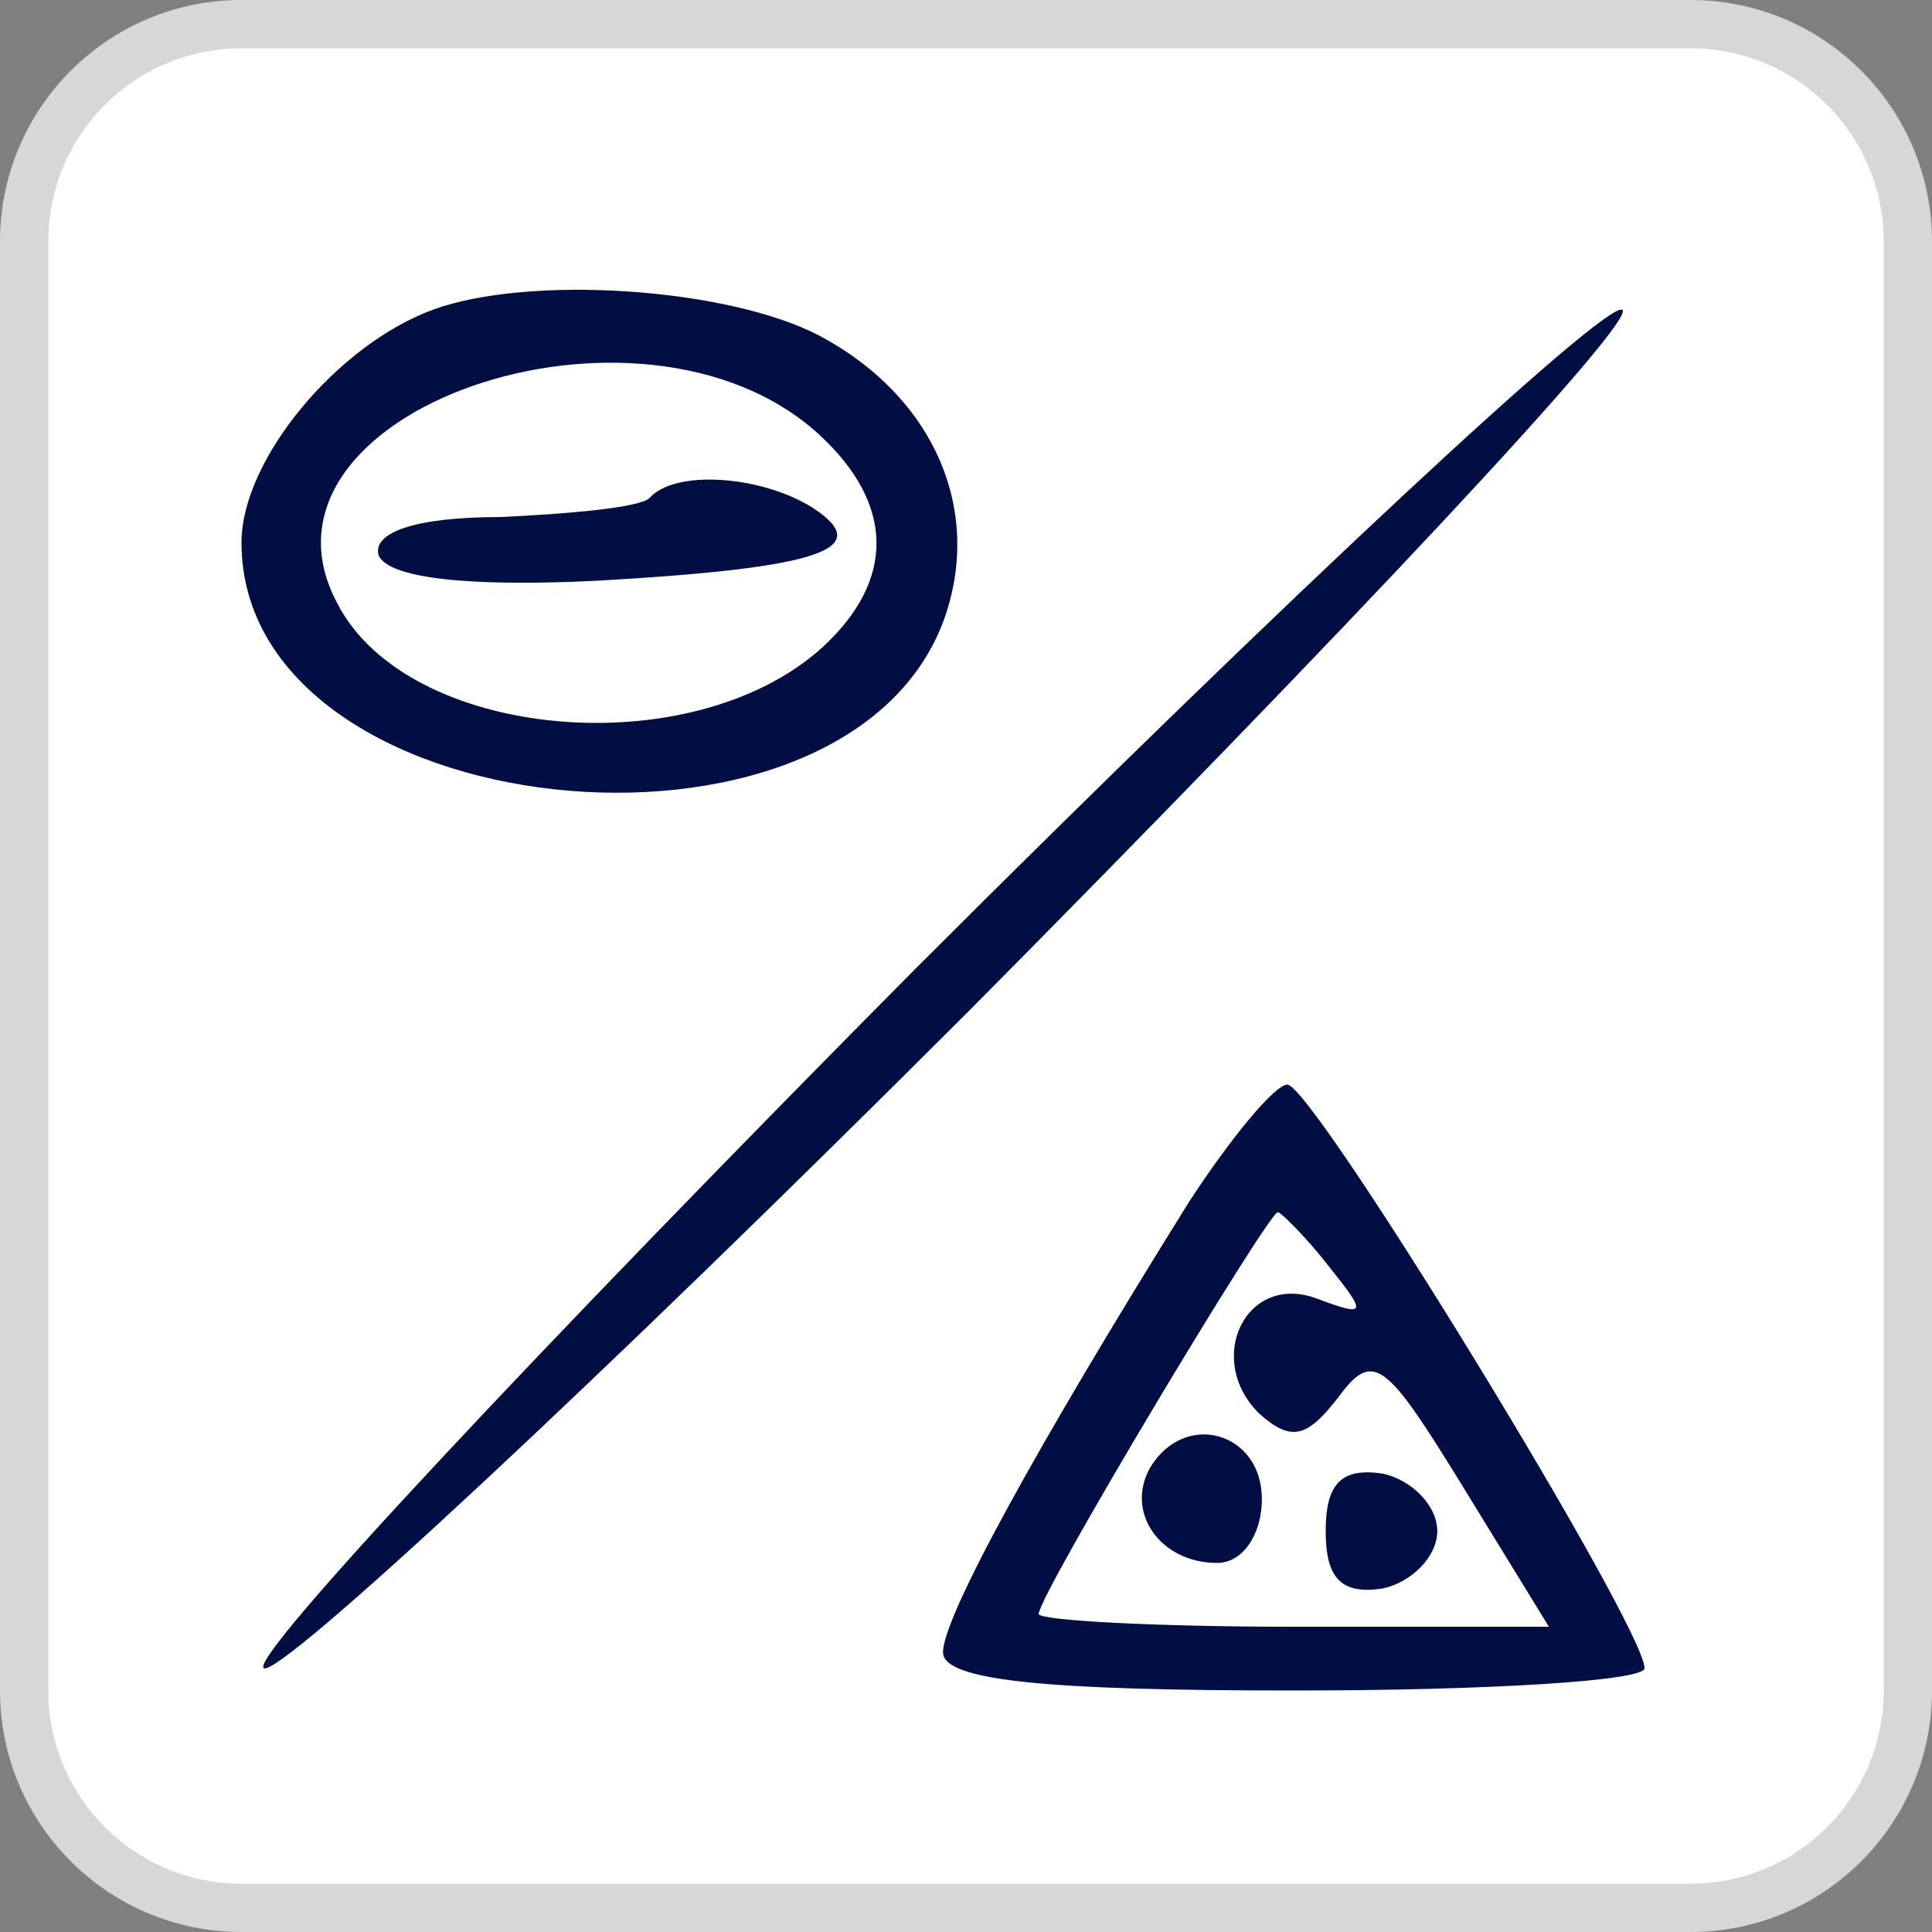
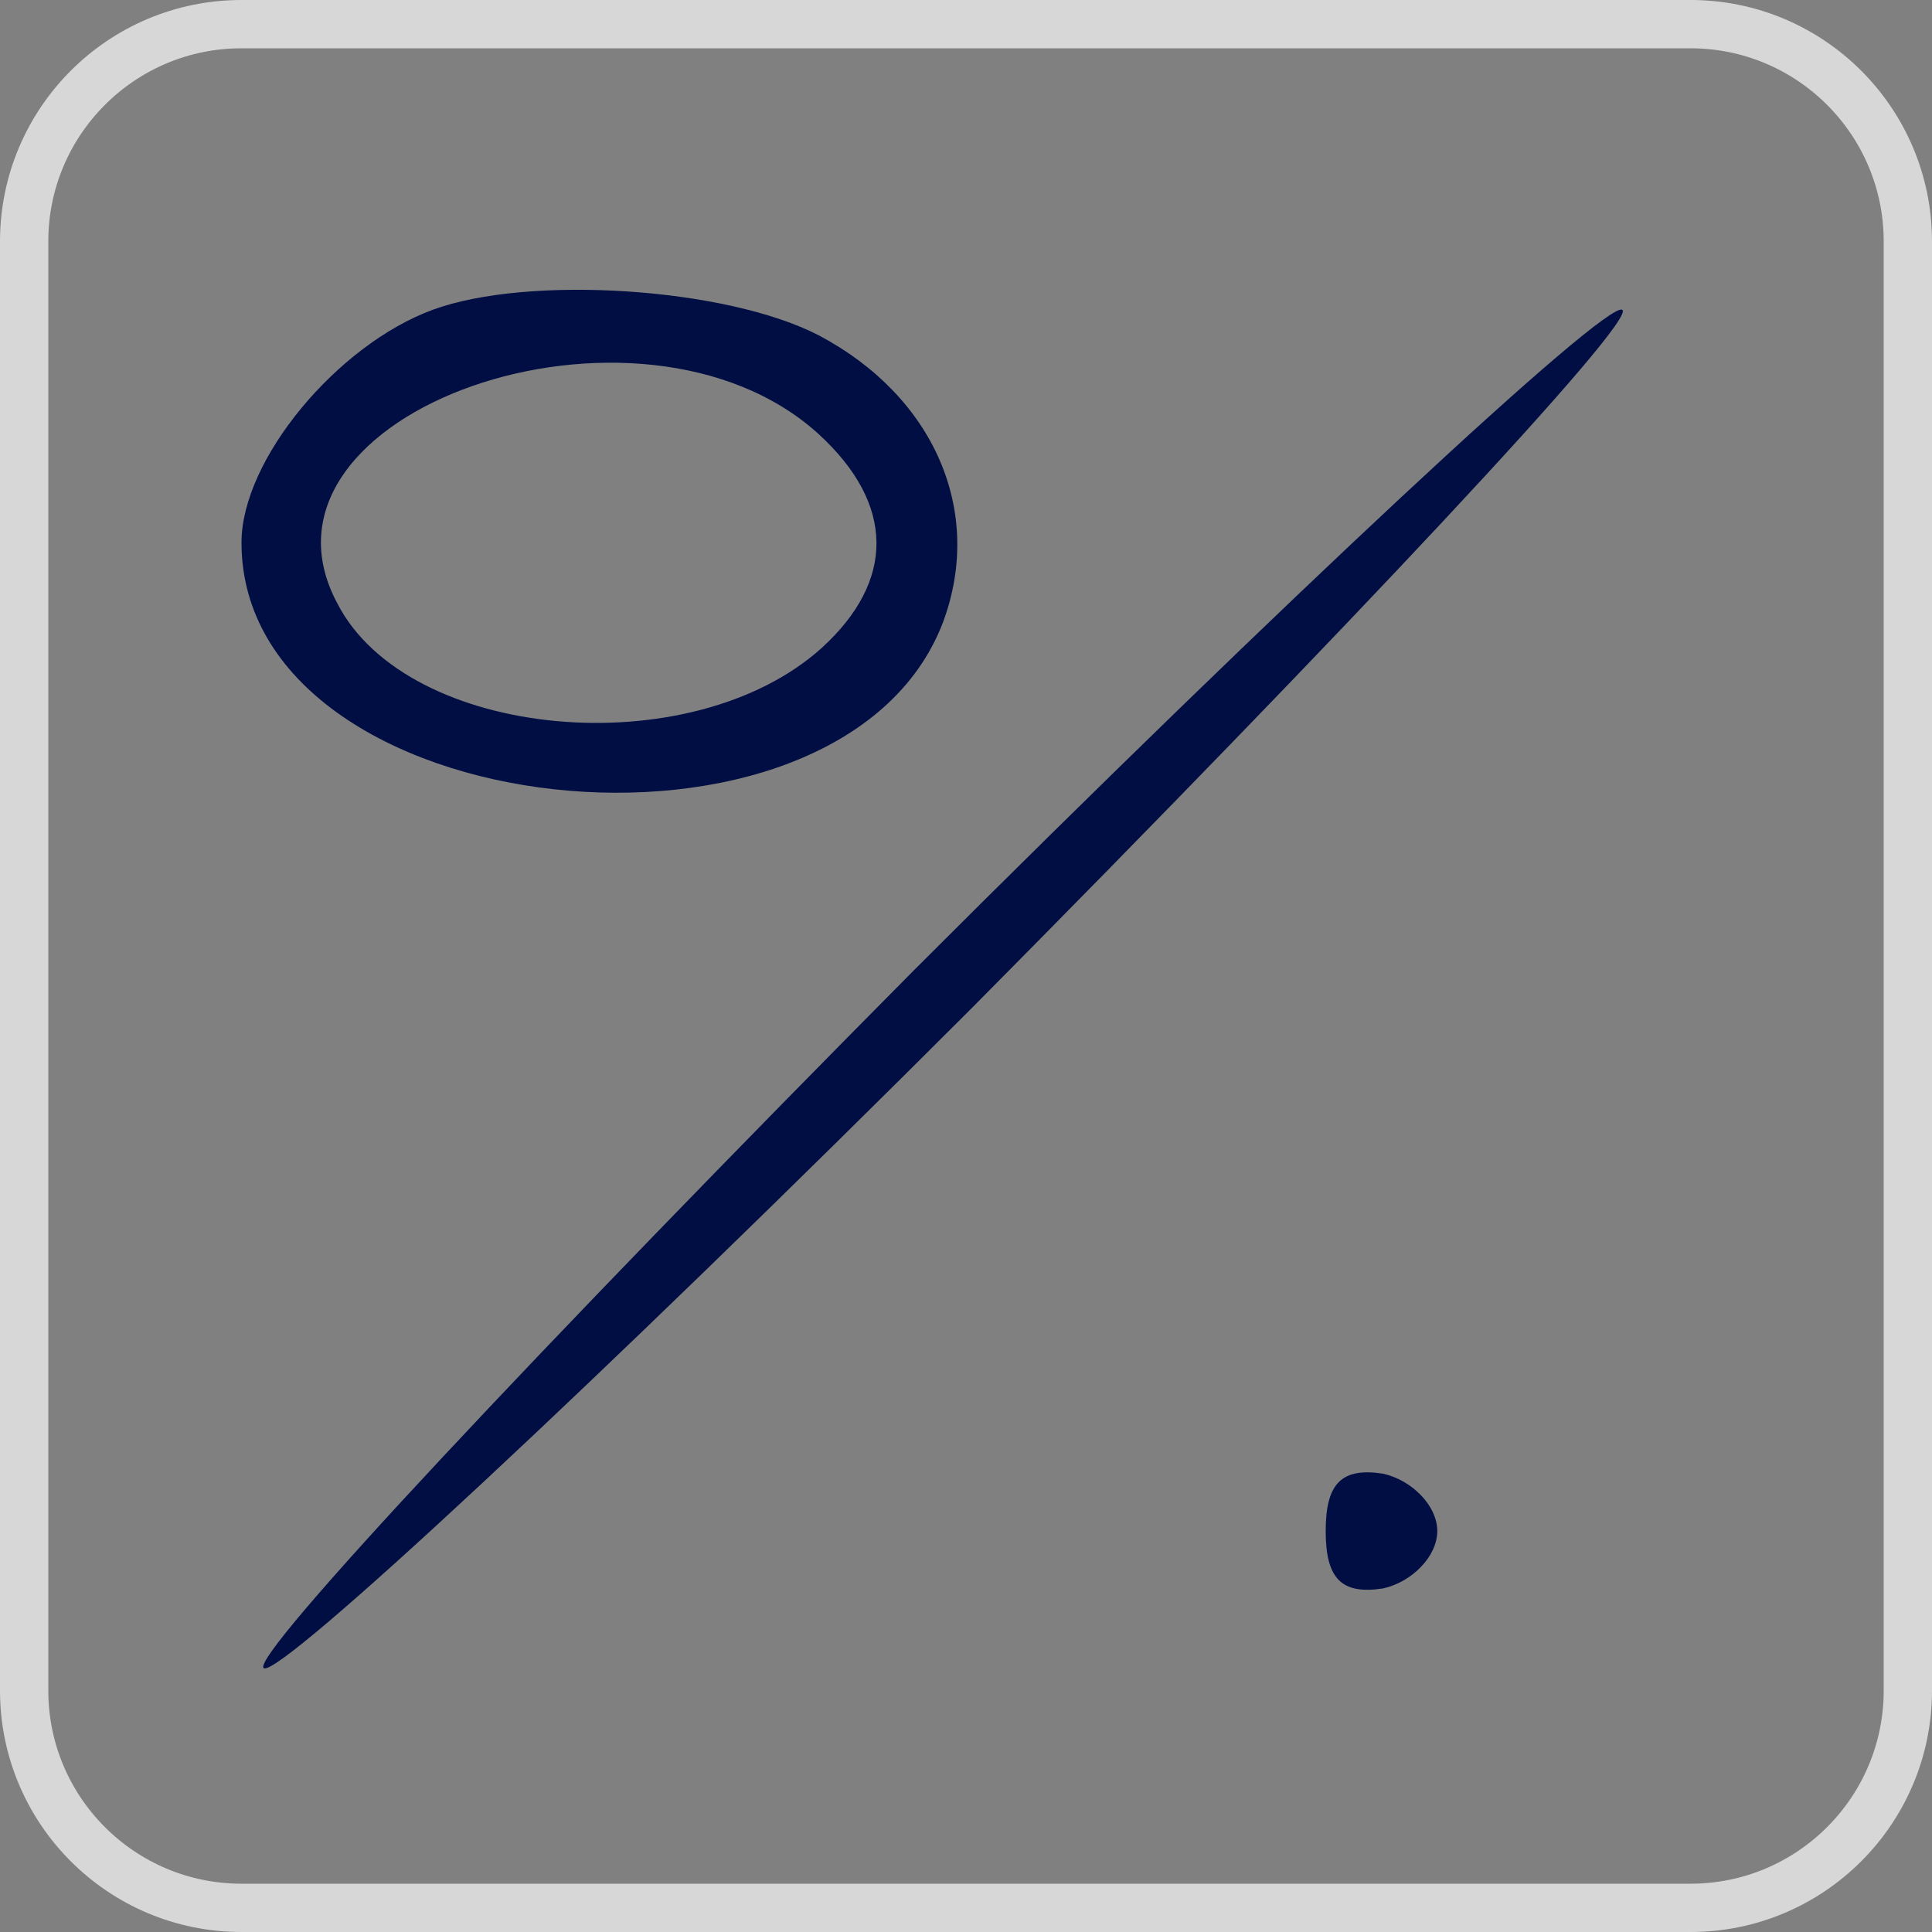
<svg xmlns="http://www.w3.org/2000/svg" width="40" height="40" viewBox="0 0 40 40" fill="none">
  <rect x="0" y="0" width="40" height="40" fill="#808080" stroke="none" />
  <g clip-path="url(#clip0_8490_1006)">
-     <path d="M35 0.5H5C2.515 0.5 0.5 2.515 0.5 5V35C0.5 37.485 2.515 39.5 5 39.5H35C37.485 39.5 39.5 37.485 39.5 35V5C39.5 2.515 37.485 0.5 35 0.5Z" fill="white" />
    <path d="M35 0.5H5C2.515 0.5 0.5 2.515 0.5 5V35C0.5 37.485 2.515 39.5 5 39.5H35C37.485 39.5 39.5 37.485 39.5 35V5C39.5 2.515 37.485 0.5 35 0.5Z" stroke="#D7D7D7" />
    <path d="M8.961 6.413C6.981 7.14 5 9.516 5 11.233C5 17.109 17.412 18.429 19.524 12.883C20.383 10.573 19.326 8.196 16.95 6.942C15.035 5.951 10.942 5.687 8.961 6.413ZM16.95 8.988C18.534 10.441 18.534 12.025 17.016 13.412C14.309 15.854 8.433 15.326 6.981 12.487C4.868 8.526 13.252 5.621 16.95 8.988Z" fill="#010E44" />
-     <path d="M13.45 10.309C13.252 10.507 11.8 10.639 10.348 10.705C8.565 10.705 7.707 11.035 7.839 11.497C8.037 11.959 9.621 12.157 12.328 12.025C17.016 11.761 18.138 11.365 16.817 10.507C15.761 9.847 13.979 9.714 13.45 10.309Z" fill="#010E44" />
    <path d="M18.93 20.08C11.206 27.87 5.132 34.34 5.462 34.538C5.792 34.736 12.394 28.596 20.119 20.872C27.843 13.082 33.917 6.612 33.587 6.414C33.256 6.215 26.654 12.355 18.93 20.08Z" fill="#010E44" />
-     <path d="M24.608 24.899C21.439 29.983 19.524 33.481 19.524 34.208C19.524 34.802 21.703 35 26.787 35C30.814 35 34.049 34.802 34.049 34.538C34.049 33.68 27.183 22.456 26.654 22.456C26.39 22.456 25.466 23.579 24.608 24.899ZM27.513 26.219C28.305 27.21 28.305 27.276 27.249 26.88C25.796 26.351 24.938 28.134 26.06 29.256C26.72 29.851 27.05 29.784 27.711 28.926C28.437 27.936 28.701 28.2 30.285 30.775L32.068 33.68H26.787C23.882 33.68 21.505 33.548 21.505 33.416C21.505 33.019 26.258 25.097 26.456 25.097C26.522 25.097 27.05 25.625 27.513 26.219Z" fill="#010E44" />
-     <path d="M23.816 30.379C23.287 31.303 24.014 32.359 25.202 32.359C25.73 32.359 26.126 31.765 26.126 31.039C26.126 29.652 24.542 29.19 23.816 30.379Z" fill="#010E44" />
    <path d="M27.447 31.699C27.447 32.689 27.777 33.019 28.635 32.887C29.229 32.755 29.757 32.227 29.757 31.699C29.757 31.171 29.229 30.643 28.635 30.511C27.777 30.379 27.447 30.709 27.447 31.699Z" fill="#010E44" />
  </g>
  <defs>
    <clipPath id="clip0_8490_1006">
      <rect width="40" height="40" fill="white" />
    </clipPath>
  </defs>
</svg>